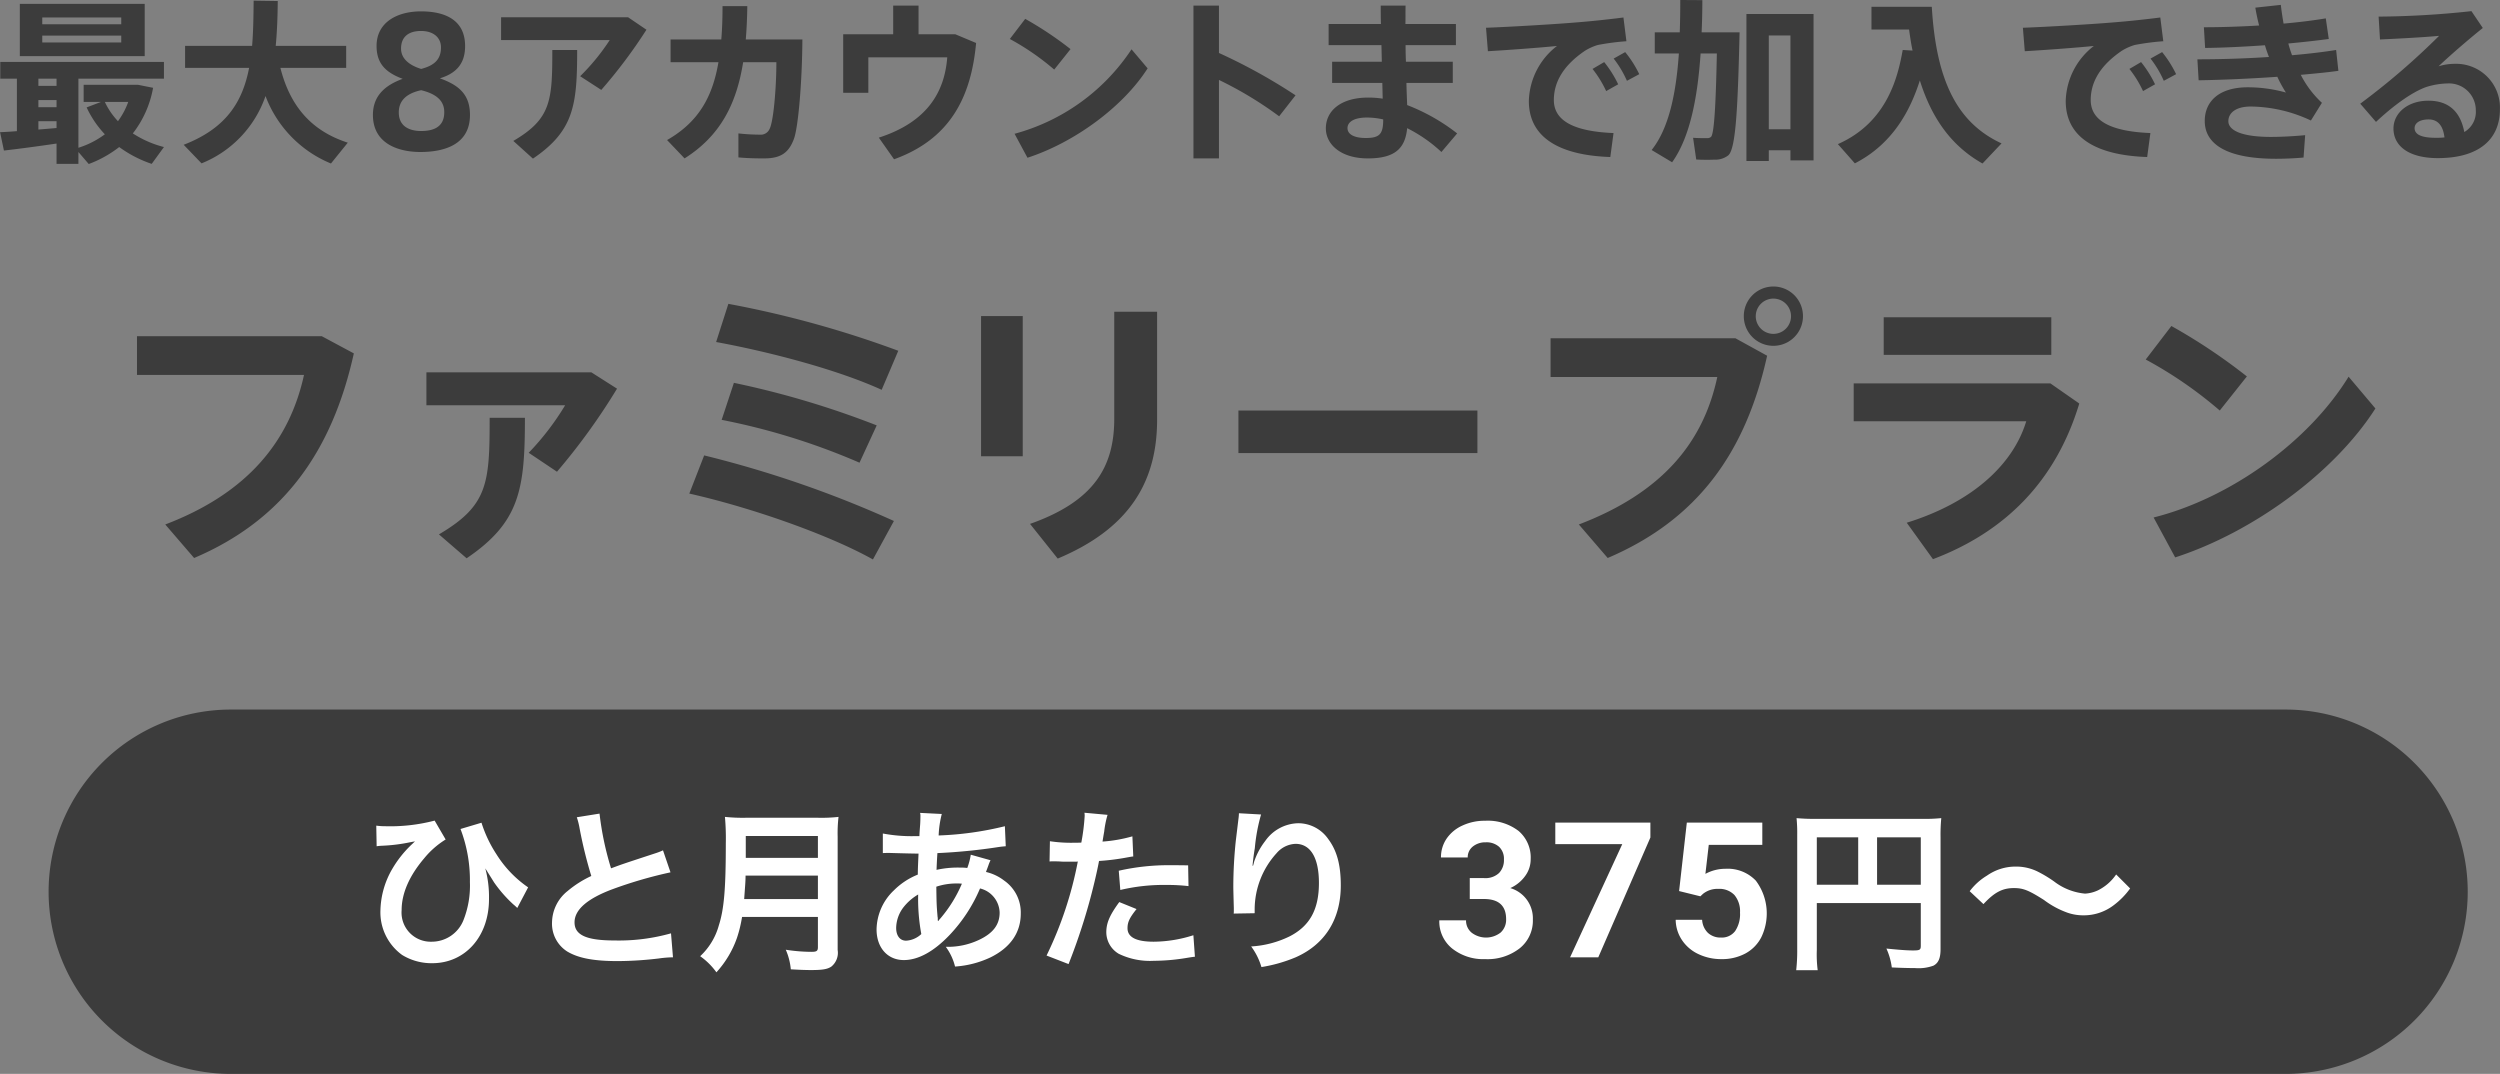
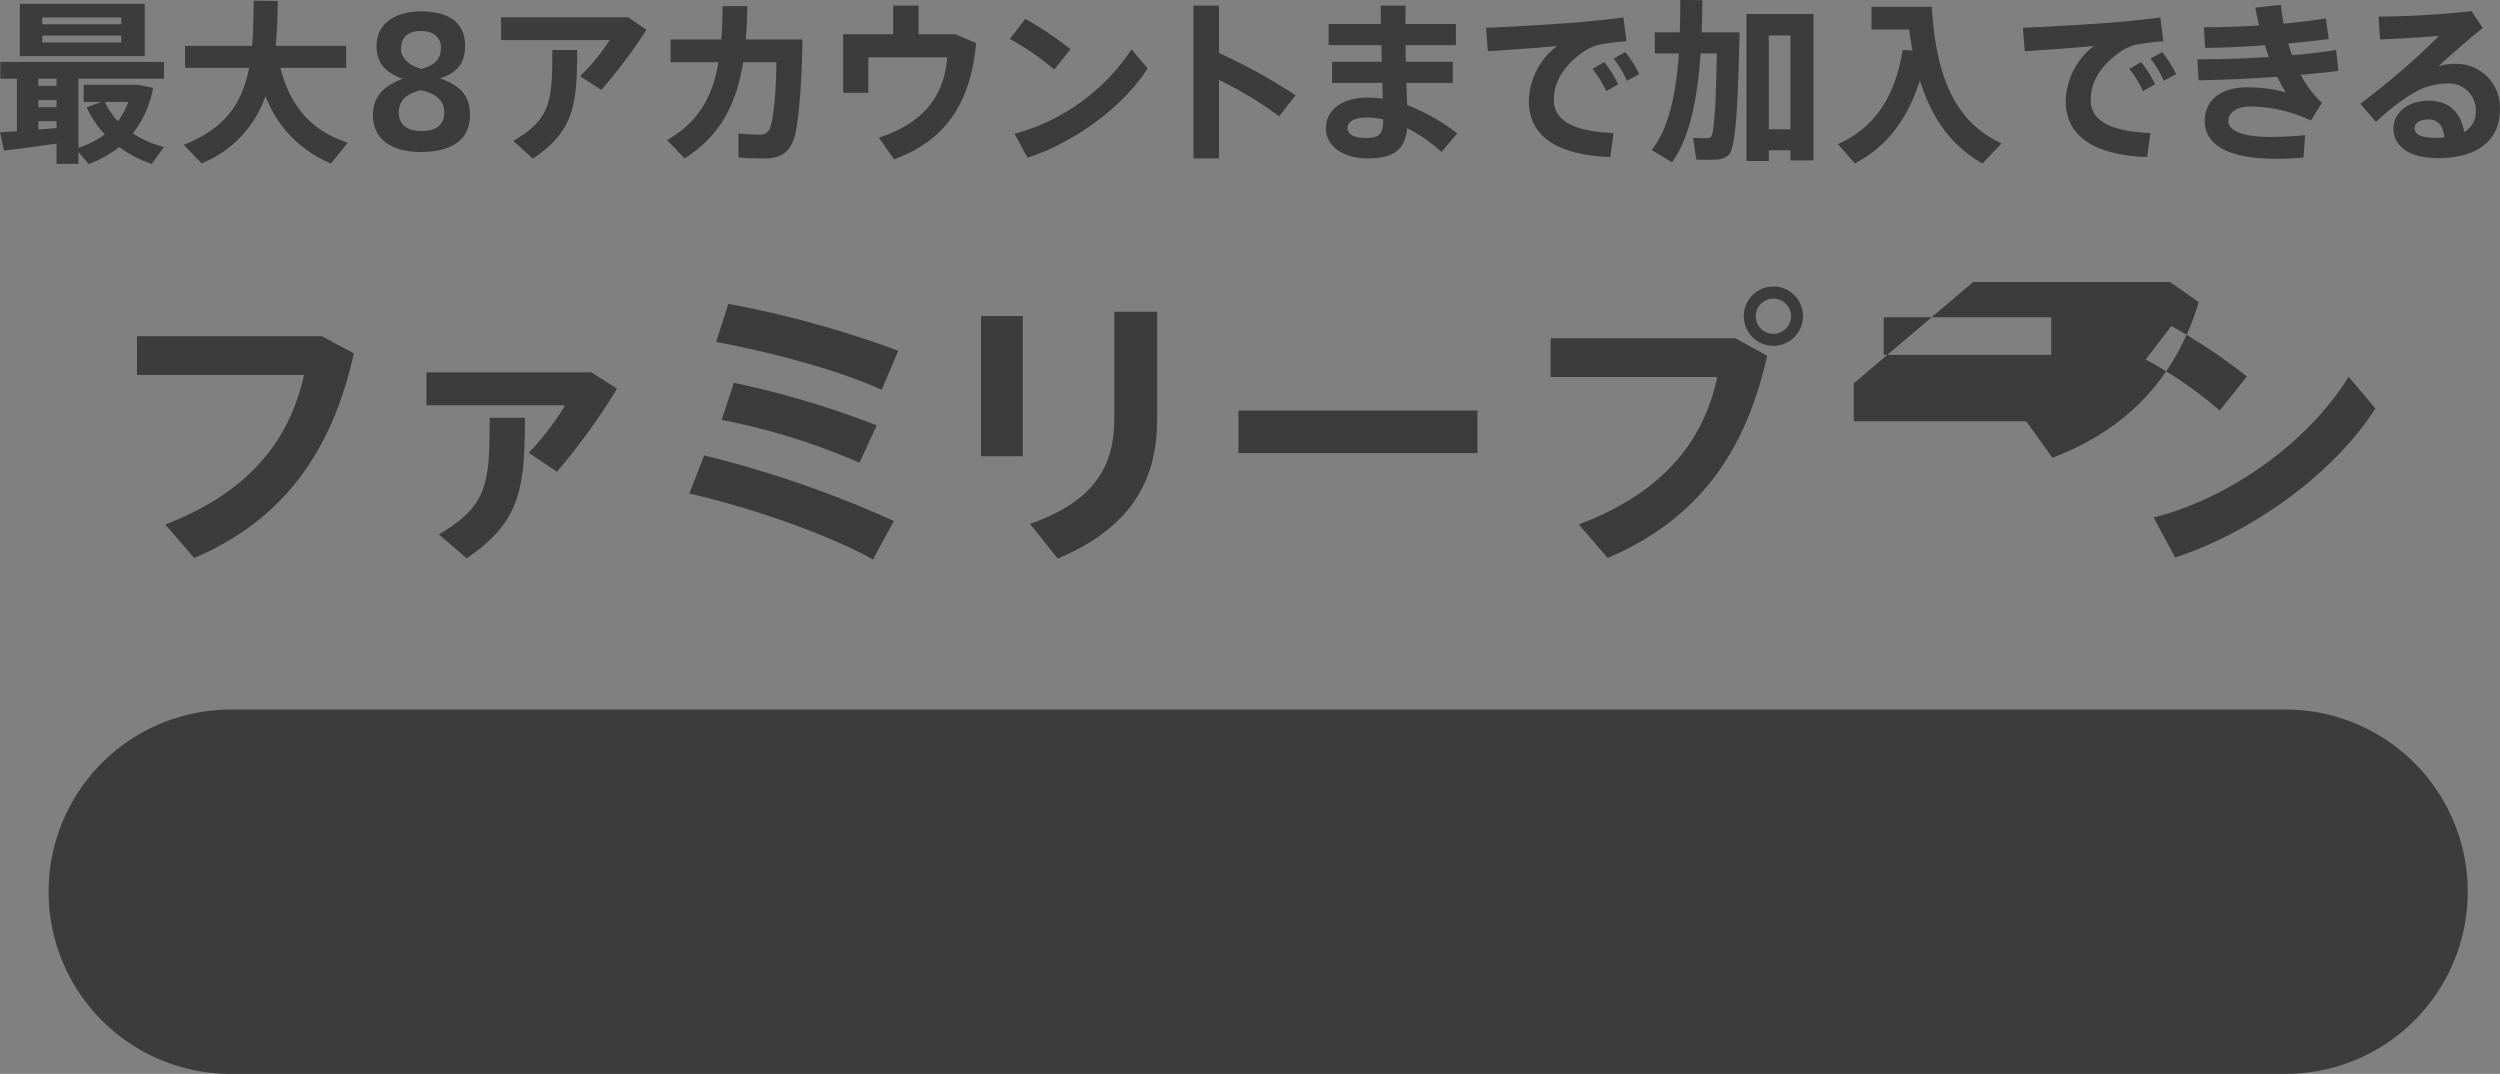
<svg xmlns="http://www.w3.org/2000/svg" id="グループ_880" data-name="グループ 880" width="343.1" height="147.38" viewBox="0 0 343.1 147.38">
  <rect x="0" y="0" width="343.1" height="147.38" fill="#808080" stroke="none" />
  <defs>
    <style>
      .cls-1 {
        fill: #3c3c3c;
      }

      .cls-1, .cls-2 {
        fill-rule: evenodd;
      }

      .cls-2 {
        fill: #fff;
      }
    </style>
  </defs>
  <g id="text13_sp.svg">
-     <path id="最大8アカウントまで加入できる_ファミリープラン" data-name="最大8アカウントまで加入できる ファミリープラン" class="cls-1" d="M2688.81,1578.81v7.17h17.14v-7.17h-17.14Zm3.08,1.87h10.84v0.93h-10.84v-0.93Zm0,2.49h10.84v0.94h-10.84v-0.94Zm-0.53,6.89v-0.98h2.49v0.98h-2.49Zm9.12,2.21h3.21a10.384,10.384,0,0,1-1.41,2.64A9.872,9.872,0,0,1,2700.48,1592.27Zm-9.12.72v-0.98h2.49v0.98h-2.49Zm0,3.07v-1.15h2.49v0.94C2693.06,1595.92,2692.22,1595.99,2691.36,1596.06Zm-5.26.36,0.53,2.52c1.87-.21,4.8-0.6,7.22-0.96v2.79h3v-1.63l1.42,1.65a15.672,15.672,0,0,0,4.18-2.33,16.428,16.428,0,0,0,4.46,2.31l1.68-2.31a14.371,14.371,0,0,1-4.27-1.87,14.251,14.251,0,0,0,2.78-6.26l-2.06-.41h-7.47v2.35h2.38l-1.97.75a13.785,13.785,0,0,0,2.5,3.69,12.05,12.05,0,0,1-3.63,1.85v-9.48h11.74v-2.3h-22.46v2.3h2.28v7.2C2687.52,1596.35,2686.73,1596.4,2686.1,1596.42Zm38.47-8.83h9.03v-3.02h-9.67c0.19-1.95.26-4.01,0.28-6.15l-3.31-.05c-0.02,2.21-.05,4.28-0.21,6.2h-9.2v3.02h8.79c-0.91,4.71-3.17,8.31-8.98,10.56l2.45,2.55a15.311,15.311,0,0,0,8.78-9.24,16.159,16.159,0,0,0,8.98,9.26l2.31-2.86C2729.09,1596.33,2725.97,1593.14,2724.57,1587.59Zm25.35-3c0-3.58-2.76-4.75-6.05-4.75-3.26,0-6.1,1.49-6.1,4.75,0,2.52,1.37,3.67,3.58,4.51-2.45.89-4.08,2.36-4.08,4.95,0,4.17,3.86,5.09,6.5,5.09,3.22,0,6.82-.96,6.82-5.09,0-2.91-1.66-4.13-4.13-5.02,2.11-.65,3.46-1.89,3.46-4.41v-0.03Zm-3.31.22c0,1.8-1.16,2.52-2.72,2.93-1.56-.48-2.76-1.37-2.76-2.79,0-1.68,1.11-2.42,2.74-2.42,1.73,0,2.74.93,2.74,2.25v0.03Zm0.45,8.88c0,2.11-1.61,2.57-3.17,2.57s-3.07-.6-3.07-2.55c0-1.58,1.01-2.61,3.07-3.05,1.97,0.48,3.17,1.37,3.17,3v0.03Zm7.8-13.04v3.13h14.91a29.382,29.382,0,0,1-4.06,4.96l2.9,1.88a69.542,69.542,0,0,0,6.2-8.26l-2.52-1.71h-17.43Zm7.03,4.49c0,6.96-.16,9.44-5.35,12.48l2.69,2.43c5.64-3.82,6.07-7.37,6.07-14.91h-3.41Zm16.23-1.44v3.12h6.57c-0.81,4.76-2.73,8.21-7.05,10.68l2.4,2.52c4.94-3.12,7.13-7.51,8.04-13.2h4.56c0,3.46-.39,8.16-0.94,9.17a1.319,1.319,0,0,1-1.34.77,28.028,28.028,0,0,1-2.93-.17v3.29c1.18,0.12,2.45.14,3.53,0.14,2.37,0,3.41-.84,4.1-2.71,0.58-1.61,1.11-7.68,1.15-13.61h-7.77c0.12-1.46.19-3,.21-4.58h-3.4c0,1.63-.05,3.14-0.17,4.58h-6.96Zm23.69-.72v8.04h3.45v-4.87h10.83c-0.36,4.71-2.69,8.86-9.39,11.02l2.09,2.97c7.66-2.76,10.58-8.49,11.26-15.96l-2.86-1.2h-5.04v-3.93h-3.48v3.93h-6.86Zm24.98-2.11-2.11,2.76a34.493,34.493,0,0,1,6.09,4.2l2.24-2.81A48.3,48.3,0,0,0,2826.79,1580.87Zm-1.46,15.77,1.77,3.29c6.39-2.07,13.11-6.96,16.49-12.27l-2.21-2.61A27.982,27.982,0,0,1,2825.33,1596.64Zm28.05-11.09v-6.5h-3.5v20.97h3.5v-10.77a51.162,51.162,0,0,1,8.26,4.99l2.25-2.88A76.874,76.874,0,0,0,2853.38,1585.55Zm22.54,9.12v0.03c0,1.96-.48,2.52-2.38,2.52-1.7,0-2.52-.56-2.52-1.35,0-.86.89-1.46,2.69-1.46A10.3,10.3,0,0,1,2875.92,1594.67Zm-7.01-7.92v2.91h6.89l0.05,2.16a13.068,13.068,0,0,0-1.97-.15c-3.82,0-5.83,1.85-5.83,4.23,0,2.16,2.01,4.12,5.76,4.12,3.69,0,5.13-1.34,5.4-4.15a19.984,19.984,0,0,1,4.7,3.27l2.16-2.55a26.767,26.767,0,0,0-6.86-3.89c-0.03-.86-0.08-1.92-0.1-3.04h6.36v-2.91h-6.43c-0.03-.77-0.05-1.53-0.05-2.28h6.91v-2.9h-6.93c0.02-.94,0-1.78.02-2.52h-3.41c0,0.72,0,1.58.03,2.52h-7.18v2.9h7.25l0.05,2.28h-6.82Zm21.12-4.66,0.26,3.22c2.91-.17,7.08-0.48,9.48-0.72a9.84,9.84,0,0,0-3.86,7.56c0,4.92,4.06,7.44,11.18,7.68l0.44-3.29c-5.96-.24-8.19-1.96-8.19-4.53,0-2.64,1.49-4.87,4.25-6.75a7.187,7.187,0,0,1,1.8-.81,33.624,33.624,0,0,1,3.91-.51l-0.41-3.26c-1.84.24-4.51,0.53-6.64,0.69C2899.7,1581.59,2893.34,1581.97,2890.03,1582.09Zm17.52,4.23a14.3,14.3,0,0,1,1.82,3.05l1.69-.91a14.924,14.924,0,0,0-1.93-3.03Zm-2.9,1.42a14.987,14.987,0,0,1,1.87,3.04l1.65-.93a15.5,15.5,0,0,0-1.92-3.05Zm17.11-5.02h-2.14c0.07-1.51.1-3,.1-4.42l-3.03-.02c0,1.44-.02,2.93-0.07,4.44h-3.43v2.9h3.31c-0.36,5.14-1.27,10.16-3.74,13.25l2.81,1.68c2.54-3.53,3.52-9.21,3.91-14.93h2.23c-0.14,7.18-.38,11-0.79,11.43a0.711,0.711,0,0,1-.53.19c-0.43,0-1.37,0-1.94-.05l0.43,2.98c0.72,0.05,1.92.05,2.45,0.02a2.882,2.882,0,0,0,1.96-.6c1.06-.96,1.3-6.91,1.54-16.87h-3.07Zm10.05,16.18v1.39h3.17V1580.2h-9.21v20.18h3.07v-1.48h2.97Zm-2.97-2.88v-12.87h2.97v12.87h-2.97Zm18.38-10.88c-0.62,3.39-1.97,9.87-8.9,12.92,0.81,0.91,1.56,1.77,2.33,2.64,5.3-2.72,7.65-7.4,8.92-11.38,1.66,5.3,4.42,9.05,8.6,11.4l2.61-2.76c-6.12-2.83-8.97-8.64-9.57-18.75h-8.28v3.12h5.16c0.14,0.99.28,1.97,0.48,2.89Zm16.49-3.05,0.26,3.22c2.91-.17,7.08-0.48,9.48-0.72a9.84,9.84,0,0,0-3.86,7.56c0,4.92,4.06,7.44,11.18,7.68l0.44-3.29c-5.96-.24-8.19-1.96-8.19-4.53,0-2.64,1.49-4.87,4.25-6.75a7.187,7.187,0,0,1,1.8-.81,33.624,33.624,0,0,1,3.91-.51l-0.41-3.26c-1.84.24-4.51,0.53-6.64,0.69C2973.38,1581.59,2967.02,1581.97,2963.71,1582.09Zm17.52,4.23a14.3,14.3,0,0,1,1.82,3.05l1.69-.91a15.336,15.336,0,0,0-1.92-3.03Zm-2.9,1.42a14.987,14.987,0,0,1,1.87,3.04l1.65-.93a15.5,15.5,0,0,0-1.92-3.05Zm9.5,1.56c3.22-.05,7.08-0.22,10.8-0.48a17.917,17.917,0,0,0,1.18,2.16,19.424,19.424,0,0,0-5.24-.72c-3.88,0-5.9,1.89-5.9,4.63,0,3.12,2.93,5.18,9.77,5.18,1.08,0,2.49-.05,3.79-0.17l0.22-3.07c-1.76.17-3.48,0.24-4.71,0.24-4.03,0-5.83-.91-5.83-2.16,0-1.08.96-2.01,3.07-2.01a19.79,19.79,0,0,1,8.26,1.92l1.51-2.43a13.642,13.642,0,0,1-2.9-3.84c1.87-.17,3.64-0.33,5.16-0.55l-0.31-2.86c-1.81.29-3.87,0.53-6.05,0.72a15.923,15.923,0,0,1-.51-1.61c2.02-.19,3.91-0.4,5.55-0.62l-0.41-2.83c-1.71.29-3.67,0.53-5.79,0.72-0.16-.87-0.28-1.71-0.38-2.57l-3.5.38c0.14,0.82.31,1.64,0.52,2.45-2.56.15-5.18,0.24-7.58,0.24l0.17,2.84c2.54-.03,5.4-0.17,8.21-0.37,0.16,0.56.36,1.11,0.55,1.61-3.31.22-6.72,0.32-9.82,0.32Zm33.74,7.84a9.558,9.558,0,0,1-1.22.05c-2.04,0-2.88-.5-2.88-1.32,0-.72.74-1.2,1.92-1.2C3020.69,1594.67,3021.38,1595.56,3021.57,1597.14Zm-9.04-16.58,0.19,3.14c2.59-.12,6.19-0.31,8.11-0.5a97.76,97.76,0,0,1-10.82,9.31l2.16,2.5c2.18-2.04,4.82-4.06,6.93-4.8a10.59,10.59,0,0,1,2.95-.48,3.677,3.677,0,0,1,3.82,3.67,3.2,3.2,0,0,1-1.58,3c-0.53-2.78-2.12-4.3-4.92-4.3-2.86,0-4.8,1.71-4.8,3.82,0,2.42,2.13,4.06,6.09,4.06,5.69,0,8.52-2.62,8.52-6.7a6.006,6.006,0,0,0-6.19-6.24,7.334,7.334,0,0,0-2.23.34c1.61-1.54,4.27-3.82,6.07-5.26l-1.56-2.31A124.426,124.426,0,0,1,3012.53,1580.56Zm-307.64,43.86v5.32h22.92c-1.96,8.96-7.6,16.16-19.04,20.52l3.96,4.6c12.32-5.24,18.96-14.72,21.92-28.08l-4.4-2.36h-25.36Zm39.72,4.96v4.52h19.04a36.481,36.481,0,0,1-5,6.52l3.88,2.6a87.3,87.3,0,0,0,8.24-11.4l-3.52-2.24h-22.64Zm8.68,6.24c0,9.04-.24,12.04-6.96,16l3.8,3.28c7.32-4.96,8-9.48,8-19.28h-4.84Zm32.76-15.64-1.68,5.24c7.2,1.32,16.6,3.76,22.72,6.56l2.28-5.36A141.666,141.666,0,0,0,2786.05,1619.98Zm0.76,10.84-1.68,5.08a91.825,91.825,0,0,1,18.92,5.88l2.36-5.12A122.79,122.79,0,0,0,2786.81,1630.82Zm-4.08,9.96-2.04,5.24c8.52,1.92,19.12,5.64,25.2,9.04l2.88-5.28A150.016,150.016,0,0,0,2782.73,1640.78Zm56.28-19.72v14.68c0,6.56-2.72,11.32-11.56,14.44l3.8,4.76c9.44-3.96,13.64-10.12,13.64-19.04v-14.84h-5.88Zm-18.28.6v19.24h5.72v-19.24h-5.72Zm35.32,12.96v5.84h32.8v-5.84h-32.8Zm77.48-12.96a4.06,4.06,0,0,0-8.12,0,4.06,4.06,0,0,0,8.12.04v-0.04Zm-6.48,0a2.42,2.42,0,1,1,0,.04v-0.04Zm-28.16,3.04v5.32h22.88c-1.92,9-7.56,15.88-19,20.24l3.96,4.6c12.28-5.24,18.92-14.4,21.88-27.76l-4.36-2.4h-25.36Zm45.72-2.88v5.16h23v-5.16h-23Zm-4.12,9.08v5.2h23.68c-1.84,6.04-7.52,11.16-16.4,13.92l3.6,5c9.84-3.72,16.84-10.64,20.08-21.36l-3.96-2.76h-27Zm43.6-7.88-3.52,4.6a57.13,57.13,0,0,1,10.16,7l3.72-4.68A78.919,78.919,0,0,0,2984.09,1623.02Zm-2.44,26.28,2.96,5.48c10.64-3.44,21.84-11.6,27.48-20.44l-3.68-4.36C3002.93,1638.9,2992.17,1646.66,2981.65,1649.3Z" transform="translate(-2686.09 -1578.28)" />
+     <path id="最大8アカウントまで加入できる_ファミリープラン" data-name="最大8アカウントまで加入できる ファミリープラン" class="cls-1" d="M2688.81,1578.81v7.17h17.14v-7.17h-17.14Zm3.08,1.87h10.84v0.93h-10.84v-0.93Zm0,2.49h10.84v0.94h-10.84v-0.94Zm-0.53,6.89v-0.98h2.49v0.98h-2.49Zm9.12,2.21h3.21a10.384,10.384,0,0,1-1.41,2.64A9.872,9.872,0,0,1,2700.48,1592.27Zm-9.12.72v-0.98h2.49v0.98h-2.49Zm0,3.07v-1.15h2.49v0.94C2693.06,1595.92,2692.22,1595.99,2691.36,1596.06Zm-5.26.36,0.53,2.52c1.87-.21,4.8-0.6,7.22-0.96v2.79h3v-1.63l1.42,1.65a15.672,15.672,0,0,0,4.18-2.33,16.428,16.428,0,0,0,4.46,2.31l1.68-2.31a14.371,14.371,0,0,1-4.27-1.87,14.251,14.251,0,0,0,2.78-6.26l-2.06-.41h-7.47v2.35h2.38l-1.97.75a13.785,13.785,0,0,0,2.5,3.69,12.05,12.05,0,0,1-3.63,1.85v-9.48h11.74v-2.3h-22.46v2.3h2.28v7.2C2687.52,1596.35,2686.73,1596.4,2686.1,1596.42Zm38.47-8.83h9.03v-3.02h-9.67c0.19-1.95.26-4.01,0.28-6.15l-3.31-.05c-0.02,2.21-.05,4.28-0.21,6.2h-9.2v3.02h8.79c-0.91,4.71-3.17,8.31-8.98,10.56l2.45,2.55a15.311,15.311,0,0,0,8.78-9.24,16.159,16.159,0,0,0,8.98,9.26l2.31-2.86C2729.09,1596.33,2725.97,1593.14,2724.57,1587.59Zm25.35-3c0-3.58-2.76-4.75-6.05-4.75-3.26,0-6.1,1.49-6.1,4.75,0,2.52,1.37,3.67,3.58,4.51-2.45.89-4.08,2.36-4.08,4.95,0,4.17,3.86,5.09,6.5,5.09,3.22,0,6.82-.96,6.82-5.09,0-2.91-1.66-4.13-4.13-5.02,2.11-.65,3.46-1.89,3.46-4.41v-0.03Zm-3.31.22c0,1.8-1.16,2.52-2.72,2.93-1.56-.48-2.76-1.37-2.76-2.79,0-1.68,1.11-2.42,2.74-2.42,1.73,0,2.74.93,2.74,2.25v0.03Zm0.45,8.88c0,2.11-1.61,2.57-3.17,2.57s-3.07-.6-3.07-2.55c0-1.58,1.01-2.61,3.07-3.05,1.97,0.48,3.17,1.37,3.17,3v0.03Zm7.8-13.04v3.13h14.91a29.382,29.382,0,0,1-4.06,4.96l2.9,1.88a69.542,69.542,0,0,0,6.2-8.26l-2.52-1.71h-17.43Zm7.03,4.49c0,6.96-.16,9.44-5.35,12.48l2.69,2.43c5.64-3.82,6.07-7.37,6.07-14.91h-3.41Zm16.23-1.44v3.12h6.57c-0.81,4.76-2.73,8.21-7.05,10.68l2.4,2.52c4.94-3.12,7.13-7.51,8.04-13.2h4.56c0,3.46-.39,8.16-0.94,9.17a1.319,1.319,0,0,1-1.34.77,28.028,28.028,0,0,1-2.93-.17v3.29c1.18,0.12,2.45.14,3.53,0.14,2.37,0,3.41-.84,4.1-2.71,0.58-1.61,1.11-7.68,1.15-13.61h-7.77c0.12-1.46.19-3,.21-4.58h-3.4c0,1.63-.05,3.14-0.17,4.58h-6.96Zm23.69-.72v8.04h3.45v-4.87h10.83c-0.36,4.71-2.69,8.86-9.39,11.02l2.09,2.97c7.66-2.76,10.58-8.49,11.26-15.96l-2.86-1.2h-5.04v-3.93h-3.48v3.93h-6.86Zm24.98-2.11-2.11,2.76a34.493,34.493,0,0,1,6.09,4.2l2.24-2.81A48.3,48.3,0,0,0,2826.79,1580.87Zm-1.46,15.77,1.77,3.29c6.39-2.07,13.11-6.96,16.49-12.27l-2.21-2.61A27.982,27.982,0,0,1,2825.33,1596.64Zm28.05-11.09v-6.5h-3.5v20.97h3.5v-10.77a51.162,51.162,0,0,1,8.26,4.99l2.25-2.88A76.874,76.874,0,0,0,2853.38,1585.55Zm22.54,9.12v0.03c0,1.96-.48,2.52-2.38,2.52-1.7,0-2.52-.56-2.52-1.35,0-.86.89-1.46,2.69-1.46A10.3,10.3,0,0,1,2875.92,1594.67Zm-7.01-7.92v2.91h6.89l0.05,2.16a13.068,13.068,0,0,0-1.97-.15c-3.82,0-5.83,1.85-5.83,4.23,0,2.16,2.01,4.12,5.76,4.12,3.69,0,5.13-1.34,5.4-4.15a19.984,19.984,0,0,1,4.7,3.27l2.16-2.55a26.767,26.767,0,0,0-6.86-3.89c-0.03-.86-0.08-1.92-0.1-3.04h6.36v-2.91h-6.43c-0.03-.77-0.05-1.53-0.05-2.28h6.91v-2.9h-6.93c0.02-.94,0-1.78.02-2.52h-3.41c0,0.72,0,1.58.03,2.52h-7.18v2.9h7.25l0.05,2.28h-6.82Zm21.12-4.66,0.26,3.22c2.91-.17,7.08-0.48,9.48-0.72a9.84,9.84,0,0,0-3.86,7.56c0,4.92,4.06,7.44,11.18,7.68l0.44-3.29c-5.96-.24-8.19-1.96-8.19-4.53,0-2.64,1.49-4.87,4.25-6.75a7.187,7.187,0,0,1,1.8-.81,33.624,33.624,0,0,1,3.91-.51l-0.41-3.26c-1.84.24-4.51,0.53-6.64,0.69C2899.7,1581.59,2893.34,1581.97,2890.03,1582.09Zm17.52,4.23a14.3,14.3,0,0,1,1.82,3.05l1.69-.91a14.924,14.924,0,0,0-1.93-3.03Zm-2.9,1.42a14.987,14.987,0,0,1,1.87,3.04l1.65-.93a15.5,15.5,0,0,0-1.92-3.05Zm17.11-5.02h-2.14c0.07-1.51.1-3,.1-4.42l-3.03-.02c0,1.44-.02,2.93-0.07,4.44h-3.43v2.9h3.31c-0.36,5.14-1.27,10.16-3.74,13.25l2.81,1.68c2.54-3.53,3.52-9.21,3.91-14.93h2.23c-0.14,7.18-.38,11-0.79,11.43a0.711,0.711,0,0,1-.53.19c-0.43,0-1.37,0-1.94-.05l0.43,2.98c0.72,0.05,1.92.05,2.45,0.02a2.882,2.882,0,0,0,1.96-.6c1.06-.96,1.3-6.91,1.54-16.87h-3.07Zm10.05,16.18v1.39h3.17V1580.2h-9.21v20.18h3.07v-1.48h2.97Zm-2.97-2.88v-12.87h2.97v12.87h-2.97Zm18.38-10.88c-0.62,3.39-1.97,9.87-8.9,12.92,0.81,0.91,1.56,1.77,2.33,2.64,5.3-2.72,7.65-7.4,8.92-11.38,1.66,5.3,4.42,9.05,8.6,11.4l2.61-2.76c-6.12-2.83-8.97-8.64-9.57-18.75h-8.28v3.12h5.16c0.14,0.99.28,1.97,0.48,2.89Zm16.49-3.05,0.26,3.22c2.91-.17,7.08-0.48,9.48-0.72a9.84,9.84,0,0,0-3.86,7.56c0,4.92,4.06,7.44,11.18,7.68l0.44-3.29c-5.96-.24-8.19-1.96-8.19-4.53,0-2.64,1.49-4.87,4.25-6.75a7.187,7.187,0,0,1,1.8-.81,33.624,33.624,0,0,1,3.91-.51l-0.41-3.26c-1.84.24-4.51,0.53-6.64,0.69C2973.38,1581.59,2967.02,1581.97,2963.71,1582.09Zm17.52,4.23a14.3,14.3,0,0,1,1.82,3.05l1.69-.91a15.336,15.336,0,0,0-1.92-3.03Zm-2.9,1.42a14.987,14.987,0,0,1,1.87,3.04l1.65-.93a15.5,15.5,0,0,0-1.92-3.05Zm9.5,1.56c3.22-.05,7.08-0.22,10.8-0.48a17.917,17.917,0,0,0,1.18,2.16,19.424,19.424,0,0,0-5.24-.72c-3.88,0-5.9,1.89-5.9,4.63,0,3.12,2.93,5.18,9.77,5.18,1.08,0,2.49-.05,3.79-0.17l0.22-3.07c-1.76.17-3.48,0.24-4.71,0.24-4.03,0-5.83-.91-5.83-2.16,0-1.08.96-2.01,3.07-2.01a19.79,19.79,0,0,1,8.26,1.92l1.51-2.43a13.642,13.642,0,0,1-2.9-3.84c1.87-.17,3.64-0.33,5.16-0.55l-0.31-2.86c-1.81.29-3.87,0.53-6.05,0.72a15.923,15.923,0,0,1-.51-1.61c2.02-.19,3.91-0.4,5.55-0.62l-0.41-2.83c-1.71.29-3.67,0.53-5.79,0.72-0.16-.87-0.28-1.71-0.38-2.57l-3.5.38c0.14,0.82.31,1.64,0.52,2.45-2.56.15-5.18,0.24-7.58,0.24l0.17,2.84c2.54-.03,5.4-0.17,8.21-0.37,0.16,0.56.36,1.11,0.55,1.61-3.31.22-6.72,0.32-9.82,0.32Zm33.74,7.84a9.558,9.558,0,0,1-1.22.05c-2.04,0-2.88-.5-2.88-1.32,0-.72.74-1.2,1.92-1.2C3020.69,1594.67,3021.38,1595.56,3021.57,1597.14Zm-9.04-16.58,0.19,3.14c2.59-.12,6.19-0.31,8.11-0.5a97.76,97.76,0,0,1-10.82,9.31l2.16,2.5c2.18-2.04,4.82-4.06,6.93-4.8a10.59,10.59,0,0,1,2.95-.48,3.677,3.677,0,0,1,3.82,3.67,3.2,3.2,0,0,1-1.58,3c-0.53-2.78-2.12-4.3-4.92-4.3-2.86,0-4.8,1.71-4.8,3.82,0,2.42,2.13,4.06,6.09,4.06,5.69,0,8.52-2.62,8.52-6.7a6.006,6.006,0,0,0-6.19-6.24,7.334,7.334,0,0,0-2.23.34c1.61-1.54,4.27-3.82,6.07-5.26l-1.56-2.31A124.426,124.426,0,0,1,3012.53,1580.56Zm-307.64,43.86v5.32h22.92c-1.96,8.96-7.6,16.16-19.04,20.52l3.96,4.6c12.32-5.24,18.96-14.72,21.92-28.08l-4.4-2.36h-25.36Zm39.72,4.96v4.52h19.04a36.481,36.481,0,0,1-5,6.52l3.88,2.6a87.3,87.3,0,0,0,8.24-11.4l-3.52-2.24h-22.64Zm8.68,6.24c0,9.04-.24,12.04-6.96,16l3.8,3.28c7.32-4.96,8-9.48,8-19.28h-4.84Zm32.76-15.64-1.68,5.24c7.2,1.32,16.6,3.76,22.72,6.56l2.28-5.36A141.666,141.666,0,0,0,2786.05,1619.98Zm0.76,10.84-1.68,5.08a91.825,91.825,0,0,1,18.92,5.88l2.36-5.12A122.79,122.79,0,0,0,2786.81,1630.82Zm-4.08,9.96-2.04,5.24c8.52,1.92,19.12,5.64,25.2,9.04l2.88-5.28A150.016,150.016,0,0,0,2782.73,1640.78Zm56.28-19.72v14.68c0,6.56-2.72,11.32-11.56,14.44l3.8,4.76c9.44-3.96,13.64-10.12,13.64-19.04v-14.84h-5.88Zm-18.28.6v19.24h5.72v-19.24h-5.72Zm35.32,12.96v5.84h32.8v-5.84h-32.8Zm77.48-12.96a4.06,4.06,0,0,0-8.12,0,4.06,4.06,0,0,0,8.12.04v-0.04Zm-6.48,0a2.42,2.42,0,1,1,0,.04v-0.04Zm-28.16,3.04v5.32h22.88c-1.92,9-7.56,15.88-19,20.24l3.96,4.6c12.28-5.24,18.92-14.4,21.88-27.76l-4.36-2.4h-25.36Zm45.72-2.88v5.16h23v-5.16h-23Zm-4.12,9.08v5.2h23.68l3.6,5c9.84-3.72,16.84-10.64,20.08-21.36l-3.96-2.76h-27Zm43.6-7.88-3.52,4.6a57.13,57.13,0,0,1,10.16,7l3.72-4.68A78.919,78.919,0,0,0,2984.09,1623.02Zm-2.44,26.28,2.96,5.48c10.64-3.44,21.84-11.6,27.48-20.44l-3.68-4.36C3002.93,1638.9,2992.17,1646.66,2981.65,1649.3Z" transform="translate(-2686.09 -1578.28)" />
  </g>
  <path id="長方形_14944" data-name="長方形 14944" class="cls-1" d="M2717.76,1675.66h282a25,25,0,0,1,0,50h-282A25,25,0,0,1,2717.76,1675.66Z" transform="translate(-2686.09 -1578.28)" />
-   <path id="ひと月あたり_375円_" data-name="ひと月あたり 375円〜" class="cls-2" d="M2737.78,1694.42a7.016,7.016,0,0,1,.71-0.07,23.293,23.293,0,0,0,3.89-.48c0.38-.07.38-0.07,0.67-0.12-0.17.15-.19,0.17-0.26,0.24-0.31.29-.31,0.29-0.41,0.39a15.086,15.086,0,0,0-2.42,3.09,11.785,11.785,0,0,0-1.66,5.76,7.217,7.217,0,0,0,2.98,6.11,7.719,7.719,0,0,0,4.12,1.13c4.54,0,7.8-3.67,7.8-8.8a15.133,15.133,0,0,0-.51-4.22c0.72,1.15,1.11,1.77,1.2,1.92a18.155,18.155,0,0,0,2.64,3.02,6.629,6.629,0,0,1,.55.5l1.49-2.83a15.406,15.406,0,0,1-4.34-4.53,17.445,17.445,0,0,1-2.06-4.34l-2.88.86a19.7,19.7,0,0,1,1.29,7.29,12.866,12.866,0,0,1-.88,5.21,4.685,4.685,0,0,1-4.39,2.97,4,4,0,0,1-4.1-4.34c0-2.28,1.05-4.7,3.09-7.1a11.792,11.792,0,0,1,2.95-2.59l-1.51-2.59a24.148,24.148,0,0,1-6.81.77,8.4,8.4,0,0,1-1.2-.08Zm27.47-3.98a9.9,9.9,0,0,1,.39,1.56,61.172,61.172,0,0,0,1.6,6.5,14.5,14.5,0,0,0-3.26,2.07,5.605,5.605,0,0,0-2.13,4.29,4.518,4.518,0,0,0,2.08,4c1.54,0.92,3.63,1.32,6.96,1.32a49.164,49.164,0,0,0,5.61-.36,15.2,15.2,0,0,1,1.95-.16l-0.27-3.29a26.411,26.411,0,0,1-7.75.98c-3.86,0-5.49-.74-5.49-2.49,0-1.73,1.75-3.26,5.25-4.56a59.46,59.46,0,0,1,7.92-2.3l-1.03-3.02a9.1,9.1,0,0,1-.91.36c-4.66,1.53-4.66,1.53-6.22,2.11a41.239,41.239,0,0,1-1.58-7.51Zm33.09,13.68v4.14c0,0.53-.17.65-0.88,0.65a23.139,23.139,0,0,1-3.53-.29,8.584,8.584,0,0,1,.69,2.69c1.23,0.07,2.02.1,2.79,0.1,1.58,0,2.25-.12,2.78-0.48a2.438,2.438,0,0,0,.86-2.28v-15.54a19.09,19.09,0,0,1,.12-2.72,20.8,20.8,0,0,1-2.78.12h-10a23.369,23.369,0,0,1-2.81-.12,32.881,32.881,0,0,1,.12,3.63c0,6.23-.24,9.04-0.96,11.27a9.056,9.056,0,0,1-2.56,4.22,9.356,9.356,0,0,1,2.23,2.21,13.666,13.666,0,0,0,2.83-4.75,18.085,18.085,0,0,0,.69-2.85h10.41Zm-10.12-2.45c0.14-1.94.19-2.47,0.19-3.22h9.93v3.22h-10.12Zm0.22-5.66v-3h9.9v3h-9.9Zm30.88-.43a9.178,9.178,0,0,1-.48,1.82,6.472,6.472,0,0,0-.91-0.05,13.448,13.448,0,0,0-3.31.31c0.02-.5.05-1.27,0.12-2.3a77.865,77.865,0,0,0,8.44-.84c0.51-.07.6-0.07,0.94-0.1l-0.12-2.75a44.264,44.264,0,0,1-9.09,1.27,13.912,13.912,0,0,1,.43-2.95l-2.98-.15a1.348,1.348,0,0,1,.05.39c0,0.45-.02,1.05-0.05,1.36-0.07.96-.07,0.96-0.09,1.44h-0.53a21.267,21.267,0,0,1-4.49-.36v2.69c0.27-.02.48-0.02,0.56-0.02h0.45c2.33,0.07,3.62.09,3.89,0.09-0.05,1.15-.1,2.11-0.1,2.88a9.76,9.76,0,0,0-3.28,2.16,7.525,7.525,0,0,0-2.38,5.37c0,2.5,1.51,4.2,3.74,4.2,1.99,0,4.13-1.18,6.29-3.45a21.378,21.378,0,0,0,4.17-6.38,3.512,3.512,0,0,1,2.69,3.31c0,1.65-.89,2.83-2.81,3.74a10.03,10.03,0,0,1-4.58.96,7.632,7.632,0,0,1,1.27,2.71,13.514,13.514,0,0,0,4.89-1.27c2.72-1.35,4.13-3.39,4.13-6a5.326,5.326,0,0,0-2.28-4.53,6.432,6.432,0,0,0-2.49-1.18c0.07-.22.09-0.24,0.33-0.91a5.474,5.474,0,0,1,.29-0.7Zm-7.22,5.46a26.534,26.534,0,0,0,.43,5.43,3.316,3.316,0,0,1-2.09.91c-0.83,0-1.36-.67-1.36-1.75a4.768,4.768,0,0,1,1.08-2.93A7.117,7.117,0,0,1,2812.1,1701.04Zm2.71,3.63a1.229,1.229,0,0,1-.02-0.27,1.054,1.054,0,0,0-.03-0.31c-0.14-1.68-.14-1.92-0.17-4.12a8.637,8.637,0,0,1,2.88-.44,4.645,4.645,0,0,1,.63.03,18.432,18.432,0,0,1-2.98,4.8,1.8,1.8,0,0,0-.26.33Zm15.32-8.16a4.138,4.138,0,0,1,.45-0.02c0.19,0,.53,0,0.96.02,0.41,0.03.65,0.03,0.77,0.03h1.39a1.56,1.56,0,0,0,.31-0.03,51.476,51.476,0,0,1-4.29,12.91l3.02,1.17a82.659,82.659,0,0,0,2.69-7.94c0.62-2.18,1.22-4.72,1.49-6.21a31.7,31.7,0,0,0,3.93-.5c0.57-.1.57-0.1,0.77-0.12l-0.12-2.76a20.087,20.087,0,0,1-4.1.72c0.09-.55.11-0.7,0.23-1.37a13.319,13.319,0,0,1,.46-2.3l-3.17-.29a2.616,2.616,0,0,1,.03.43,28.484,28.484,0,0,1-.46,3.67c-0.55.02-.81,0.02-1.1,0.02a19.533,19.533,0,0,1-3.21-.21Zm19.02,0.53c-1.51-.02-1.73-0.02-2.38-0.02a31.054,31.054,0,0,0-7.14.76l0.21,2.64a25.8,25.8,0,0,1,6.33-.69,25.078,25.078,0,0,1,3.03.16Zm-9.45,5.04c-1.32,1.8-1.78,2.87-1.78,4.15a3.453,3.453,0,0,0,1.71,2.95,9.8,9.8,0,0,0,4.82.96,27.788,27.788,0,0,0,4.46-.39c0.55-.09.74-0.12,1.17-0.17l-0.21-2.95a18.188,18.188,0,0,1-5.45.89c-2.4,0-3.59-.62-3.59-1.85,0-.84.28-1.43,1.24-2.63Zm16.42-12.19a7.144,7.144,0,0,1-.07.82l-0.36,2.97a60.943,60.943,0,0,0-.34,6.26c0,0.48.05,2.26,0.07,2.95v0.46a2.164,2.164,0,0,1-.02.31l2.88-.05v-0.5a11.493,11.493,0,0,1,3.02-7.75,3.583,3.583,0,0,1,2.59-1.27c2.06,0,3.21,1.92,3.21,5.37,0,3.65-1.27,5.93-4.05,7.34a13.767,13.767,0,0,1-5.25,1.37,9.118,9.118,0,0,1,1.41,2.83,20.382,20.382,0,0,0,4.7-1.34c4.03-1.78,6.19-5.23,6.19-9.86,0-2.83-.53-4.78-1.73-6.38a5.024,5.024,0,0,0-4.1-2.16,5.681,5.681,0,0,0-4.55,2.45,9.541,9.541,0,0,0-1.52,2.85,4.491,4.491,0,0,1-.14.53h-0.07c0.05-.58.14-1.39,0.31-2.4a24.656,24.656,0,0,1,.86-4.63Zm31.68,11.77h1.94c2.03,0,3.05.92,3.05,2.77a2.368,2.368,0,0,1-.75,1.83,3.255,3.255,0,0,1-3.97.03,2.13,2.13,0,0,1-.78-1.7h-3.67a4.772,4.772,0,0,0,1.76,3.86,6.855,6.855,0,0,0,4.52,1.46,7.177,7.177,0,0,0,4.76-1.49,4.848,4.848,0,0,0,1.8-3.94,4.323,4.323,0,0,0-3.1-4.32,5.044,5.044,0,0,0,2.03-1.64,3.855,3.855,0,0,0,.77-2.33,4.785,4.785,0,0,0-1.66-3.87,6.945,6.945,0,0,0-4.6-1.4,7.192,7.192,0,0,0-3.09.65,5.24,5.24,0,0,0-2.18,1.79,4.525,4.525,0,0,0-.78,2.6h3.67a1.872,1.872,0,0,1,.71-1.51,2.715,2.715,0,0,1,1.76-.57,2.58,2.58,0,0,1,1.84.62,2.261,2.261,0,0,1,.66,1.74,2.534,2.534,0,0,1-.67,1.85,2.743,2.743,0,0,1-2.07.7h-1.95v2.87Zm24.79-10.49h-13.05v2.96h9.19l-7.16,15.53h3.87l7.15-16.44v-2.05Zm6.86,10.12,0.35-.33a3.162,3.162,0,0,1,2.12-.69,2.849,2.849,0,0,1,2.2.84,3.47,3.47,0,0,1,.77,2.41,4.151,4.151,0,0,1-.67,2.54,2.276,2.276,0,0,1-1.92.89,2.552,2.552,0,0,1-1.81-.64,2.7,2.7,0,0,1-.8-1.8h-3.63a5.137,5.137,0,0,0,.88,2.81,5.5,5.5,0,0,0,2.26,1.91,7.25,7.25,0,0,0,3.11.68,6.774,6.774,0,0,0,3.33-.78,5.266,5.266,0,0,0,2.16-2.2,7.5,7.5,0,0,0-.74-7.79,5.335,5.335,0,0,0-4.14-1.63,5.767,5.767,0,0,0-2.78.7l0.46-3.98h7.35v-3.06h-10.36l-1.06,9.4Zm15.98,0.93h14.27v5.85c0,0.58-.14.65-1.08,0.65-0.86,0-2.06-.1-3.64-0.26a9.07,9.07,0,0,1,.74,2.59c0.93,0.05,2.25.09,3.19,0.09a5.96,5.96,0,0,0,2.52-.33c0.69-.36.98-1.03,0.98-2.26v-15.37a23.983,23.983,0,0,1,.1-2.62,22.324,22.324,0,0,1-2.62.1h-14.58a25.982,25.982,0,0,1-2.66-.1,21.52,21.52,0,0,1,.09,2.31v15.68a24.13,24.13,0,0,1-.14,2.88h2.95a17.085,17.085,0,0,1-.12-2.78v-6.43Zm5.68-2.52h-5.68v-6.5h5.68v6.5Zm2.59,0v-6.5h6v6.5h-6Zm14.6,2.66c1.51-1.63,2.62-2.2,4.18-2.2,1.27,0,2.01.29,4.12,1.63a12.16,12.16,0,0,0,3.29,1.77,6.664,6.664,0,0,0,2.11.34,6.761,6.761,0,0,0,4.15-1.37,10.631,10.631,0,0,0,2.28-2.32l-1.92-1.92a6.527,6.527,0,0,1-2.5,2.18,4.767,4.767,0,0,1-1.77.45,8.188,8.188,0,0,1-4.25-1.67,17.092,17.092,0,0,0-2.18-1.32,6.642,6.642,0,0,0-3.09-.72,6.827,6.827,0,0,0-3.94,1.24,8.341,8.341,0,0,0-2.37,2.14Z" transform="translate(-2686.09 -1578.28)" />
</svg>